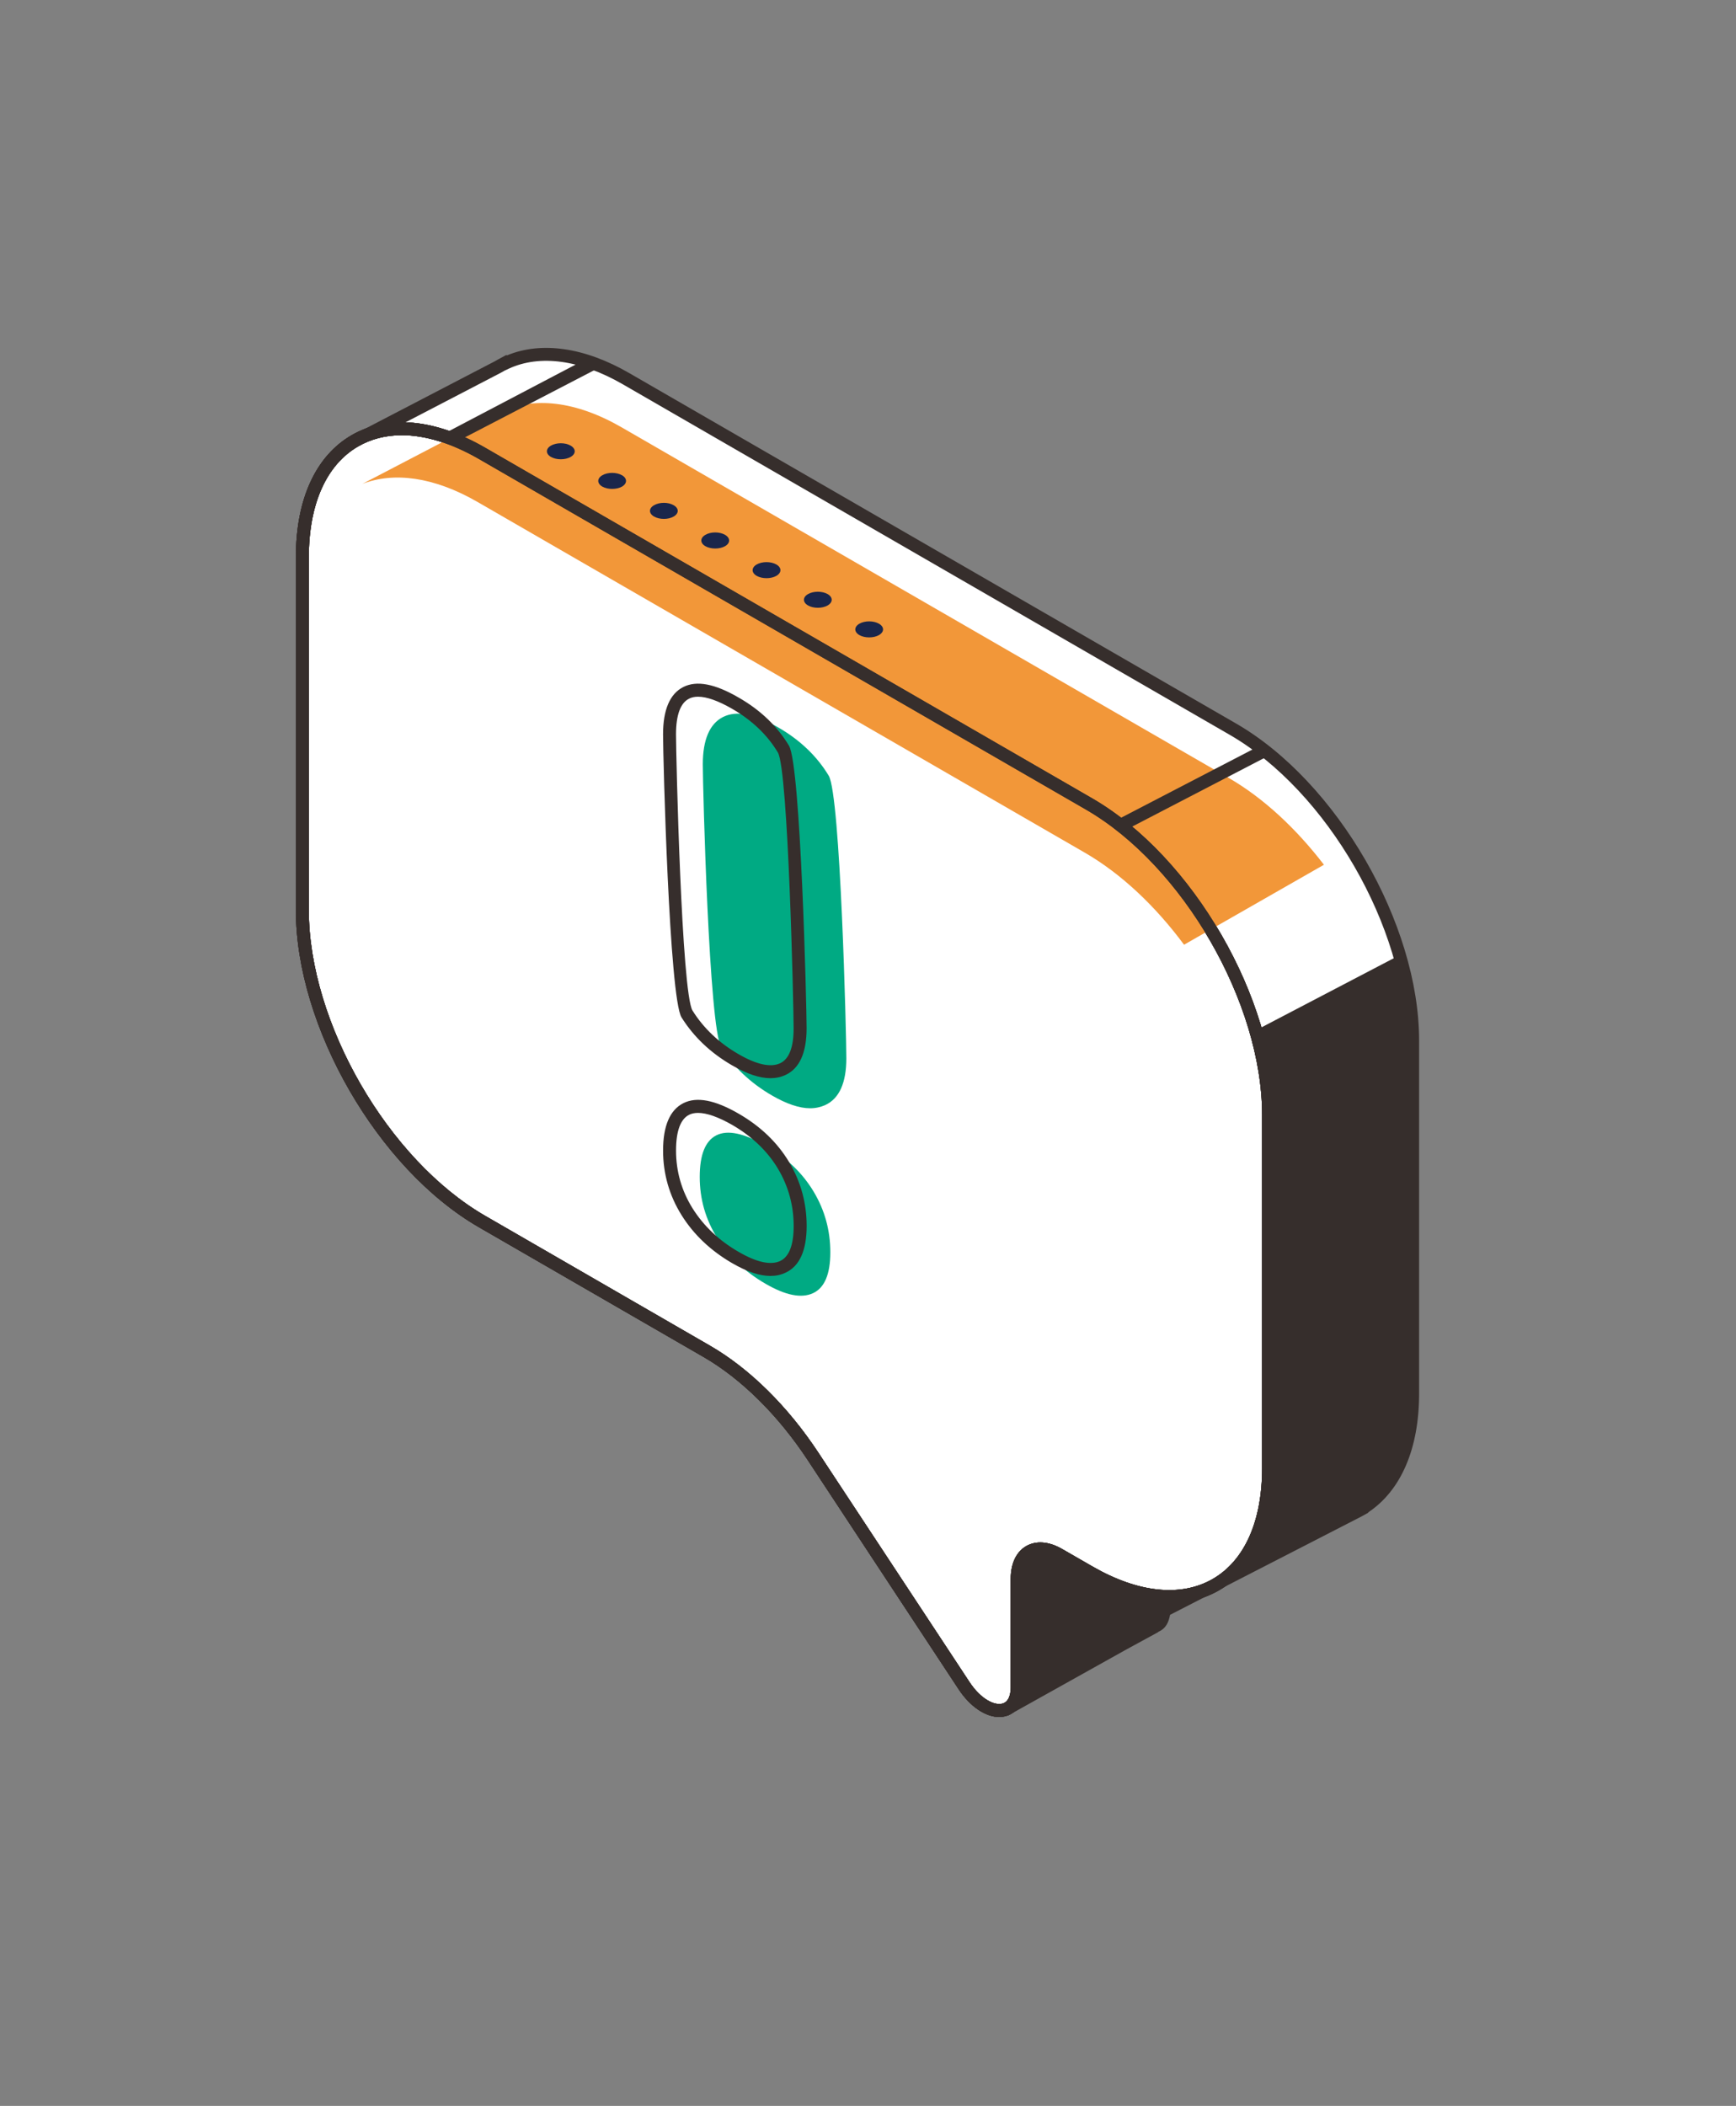
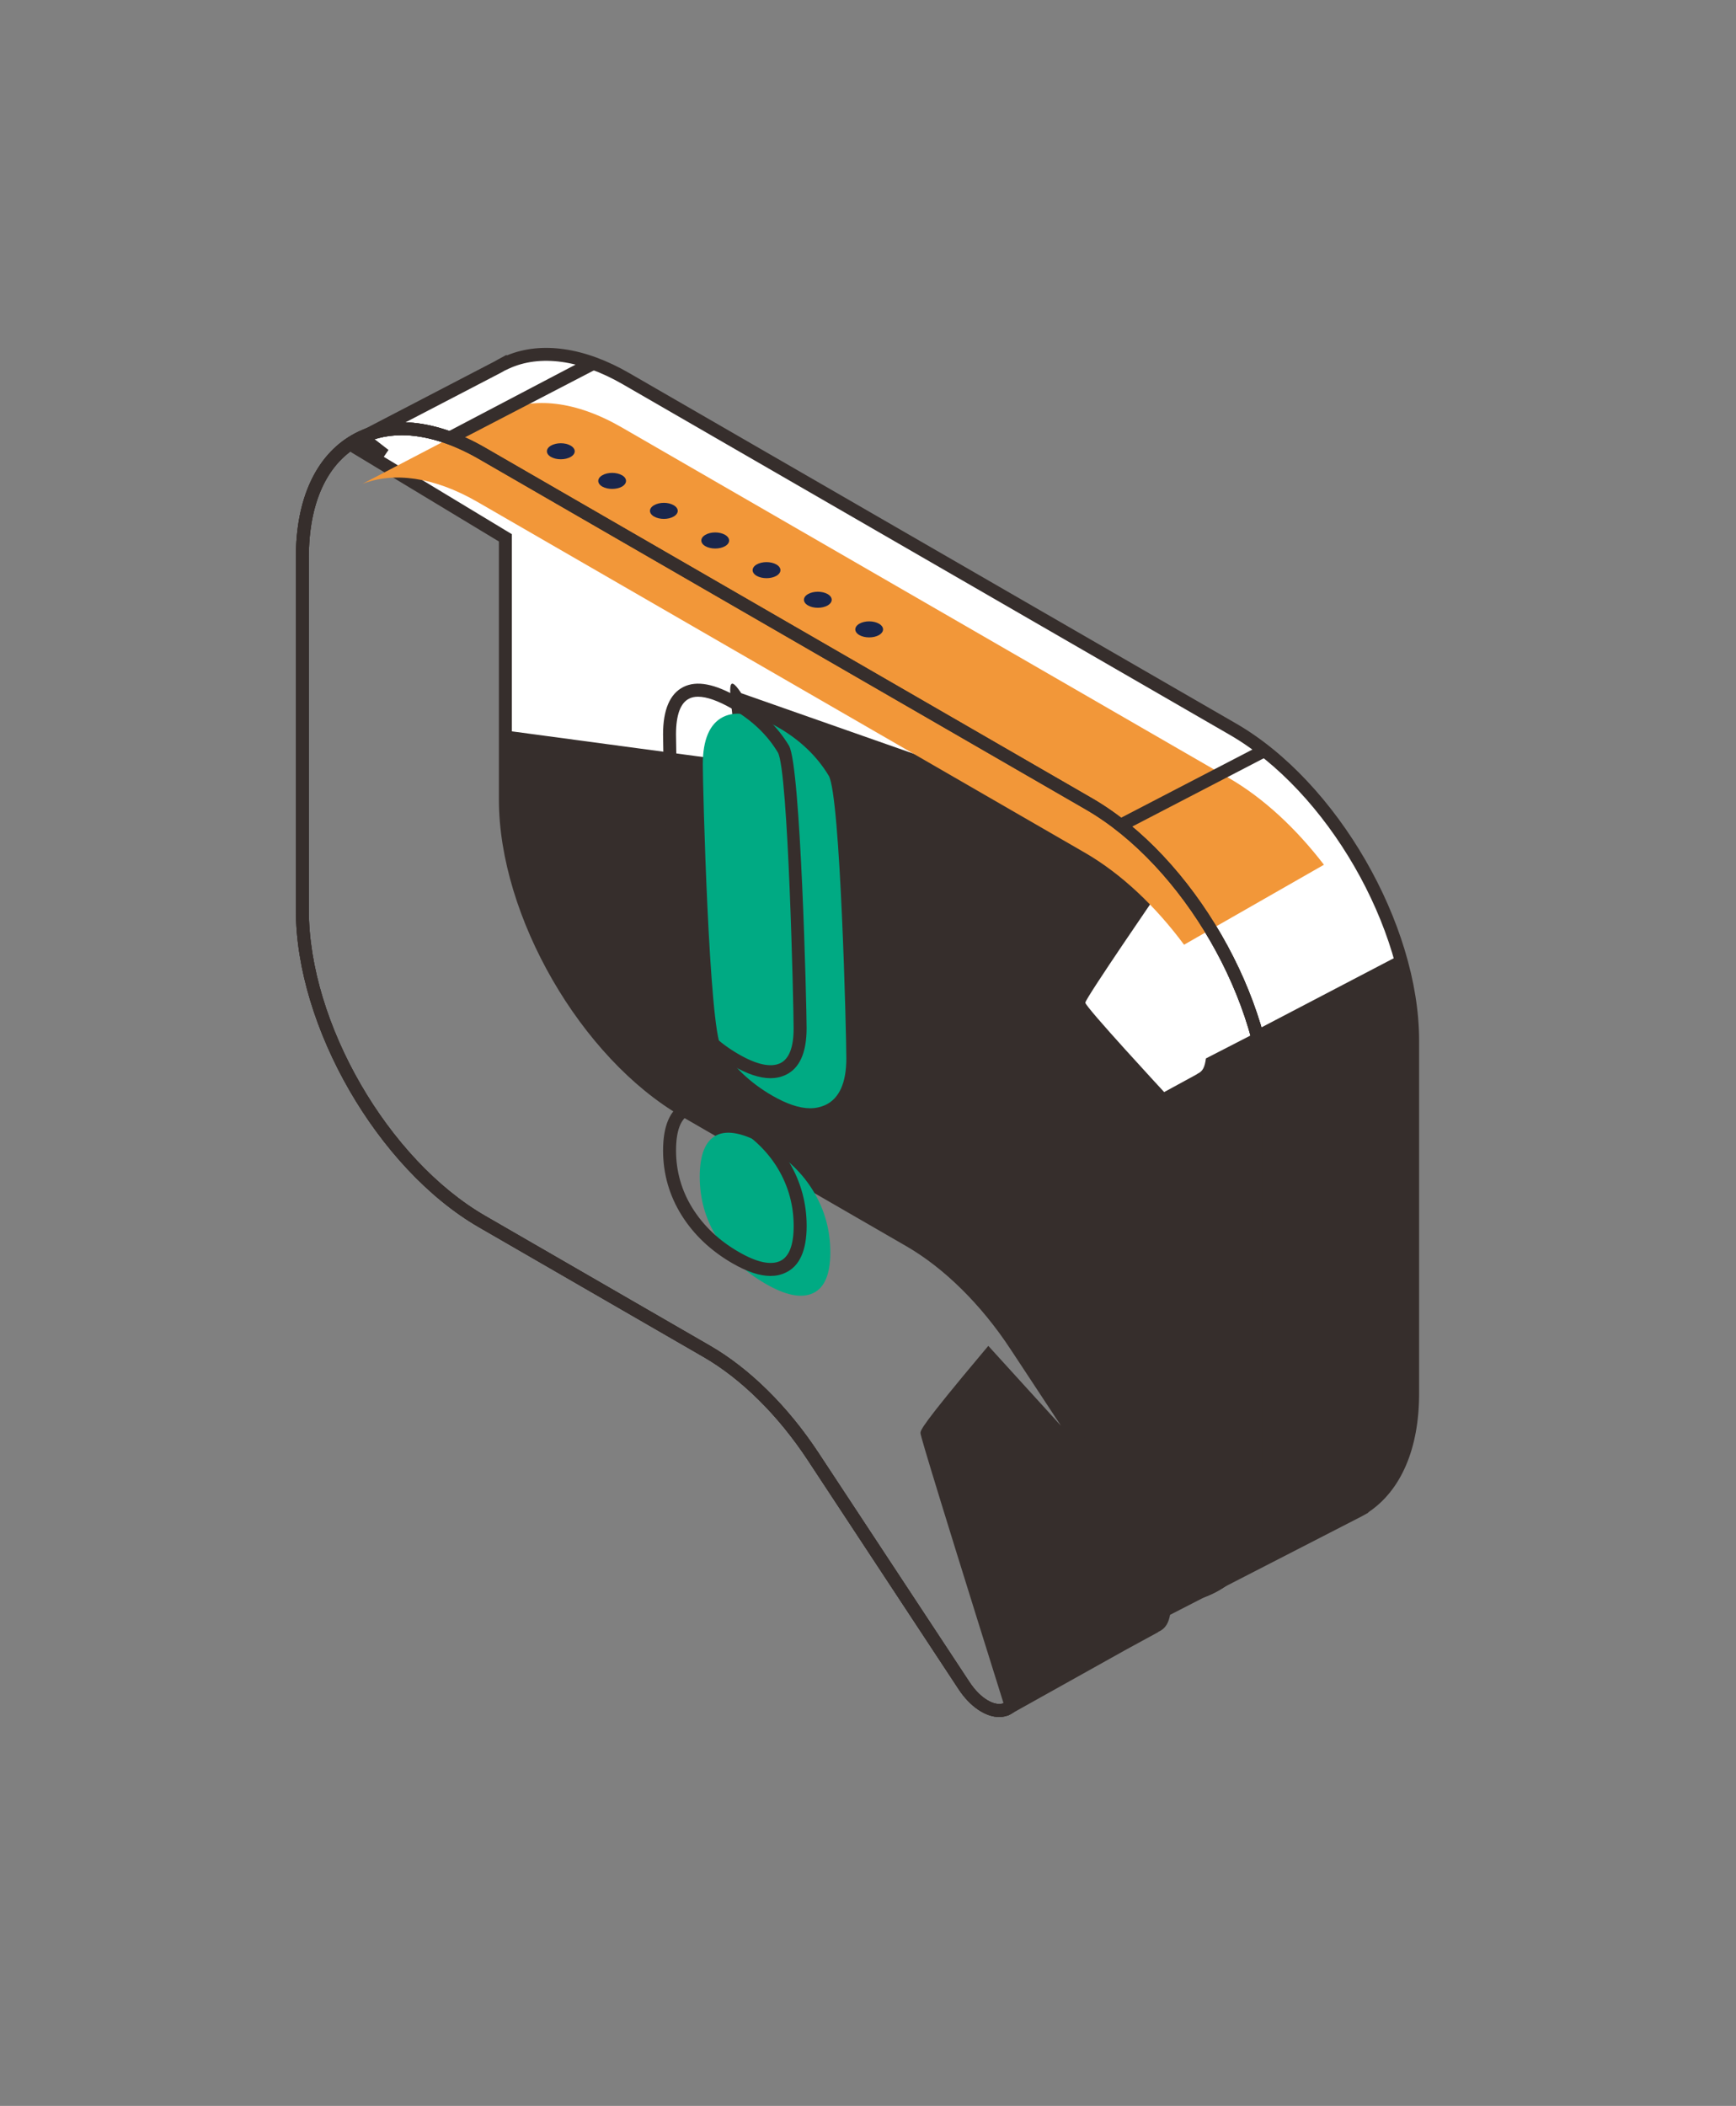
<svg xmlns="http://www.w3.org/2000/svg" version="1.1" id="レイヤー_1" x="0px" y="0px" width="80.08px" height="97.117px" viewBox="0 0 80.08 97.117" enable-background="new 0 0 80.08 97.117" xml:space="preserve">
  <rect x="0" y="0" width="80.08" height="97.117" fill="#808080" stroke="none" />
  <g id="XMLID_7509_">
    <g id="XMLID_7519_">
      <g id="XMLID_7533_">
        <g id="XMLID_7553_">
          <g id="XMLID_7554_">
            <g id="XMLID_7561_">
              <path id="XMLID_7562_" fill="#FFFFFF" d="M16.385,20.619c-0.107-0.062-0.102-0.22,0.008-0.278l6.566-3.413        c0.059-0.037,0.123-0.07,0.187-0.103l0.187-0.101l0.01,0.007c1.471-0.68,3.407-0.498,5.539,0.732l27.993,16.163        c4.559,2.631,8.289,9.09,8.289,14.354v16.288c0,2.613-0.91,4.455-2.379,5.33v0.006l-0.027,0.016        c-0.022,0.014-0.047,0.024-0.068,0.037l-8.984,4.615c-0.055,0.383-0.135,0.59-0.382,0.703l-0.081,0.053l-0.017,0.01        c-1.067,0.58-1.445,0.785-1.447,0.789l-5.131,2.864c0,0-3.888-12.406-3.888-12.601c0-0.192,2.84-3.568,2.84-3.568l5.695,6.254        l-4.429-6.719c-1.383-2.098-3.112-3.809-4.897-4.838l-10.367-5.984c-4.558-2.632-8.287-9.091-8.287-14.354V24.804        L16.385,20.619z" />
            </g>
            <g id="XMLID_7559_">
-               <path id="XMLID_7560_" fill="#362E2C" d="M55.628,48.811c-0.053,0.384-0.134,0.589-0.379,0.701l-0.082,0.053l-0.019,0.01        c-1.068,0.58-1.446,0.788-1.446,0.788l-5.132,2.866c0,0-3.637-3.928-3.637-4.123c0-0.193,3.442-5.196,3.442-5.196l4.842-0.597        L34.193,31.968c-1.383-2.103,0.69,4.066-1.094,3.034l-9.854-1.324v2.977c0,5.263,3.728,11.722,8.287,14.354l10.371,5.986        c1.784,1.031,3.511,2.738,4.896,4.838l4.424,6.719l-5.692-6.252c0,0-2.838,3.375-2.838,3.568        c0,0.191,3.888,12.598,3.888,12.598l5.129-2.865c0-0.002,0.379-0.207,1.448-0.789l0.02-0.006l0.083-0.057        c0.243-0.111,0.324-0.318,0.376-0.699l8.986-4.617c0.022-0.013,0.045-0.023,0.067-0.037l0.023-0.014v-0.005        c1.471-0.878,2.383-2.719,2.383-5.333V47.758c0-1.145-0.188-2.345-0.51-3.552L55.628,48.811z" />
+               <path id="XMLID_7560_" fill="#362E2C" d="M55.628,48.811c-0.053,0.384-0.134,0.589-0.379,0.701l-0.082,0.053l-0.019,0.01        c-1.068,0.58-1.446,0.788-1.446,0.788c0,0-3.637-3.928-3.637-4.123c0-0.193,3.442-5.196,3.442-5.196l4.842-0.597        L34.193,31.968c-1.383-2.103,0.69,4.066-1.094,3.034l-9.854-1.324v2.977c0,5.263,3.728,11.722,8.287,14.354l10.371,5.986        c1.784,1.031,3.511,2.738,4.896,4.838l4.424,6.719l-5.692-6.252c0,0-2.838,3.375-2.838,3.568        c0,0.191,3.888,12.598,3.888,12.598l5.129-2.865c0-0.002,0.379-0.207,1.448-0.789l0.02-0.006l0.083-0.057        c0.243-0.111,0.324-0.318,0.376-0.699l8.986-4.617c0.022-0.013,0.045-0.023,0.067-0.037l0.023-0.014v-0.005        c1.471-0.878,2.383-2.719,2.383-5.333V47.758c0-1.145-0.188-2.345-0.51-3.552L55.628,48.811z" />
            </g>
            <g id="XMLID_7555_">
              <path id="XMLID_7556_" fill="#362E2C" d="M46.472,79.13l-0.108-0.353C42.462,66.33,42.462,66.15,42.462,66.09        c0-0.127,0-0.301,2.906-3.759l0.222-0.264l3.352,3.684l-2.326-3.528c-1.351-2.057-3.058-3.738-4.795-4.745L31.451,51.49        c-4.652-2.686-8.437-9.24-8.437-14.611V24.972l-6.782-4.096c-0.144-0.088-0.228-0.244-0.223-0.409        c0.006-0.163,0.101-0.313,0.248-0.391l6.565-3.413c0.031-0.021,0.082-0.049,0.131-0.075l0.404-0.218l0.026,0.02        c1.589-0.659,3.589-0.373,5.646,0.817l27.995,16.162c4.652,2.687,8.438,9.242,8.438,14.612v16.287        c0,2.535-0.832,4.468-2.348,5.477l0.006,0.014l-0.295,0.164l-8.852,4.548c-0.057,0.306-0.17,0.616-0.526,0.776l-0.041,0.032        l-1.438,0.783L46.472,79.13z M43.069,66.135c0.186,0.677,2.281,7.413,3.754,12.116l6.338-3.528        c0.132-0.062,0.192-0.117,0.245-0.49l0.022-0.152l9.121-4.691l0.002,0.004l0.077-0.049c1.441-0.859,2.235-2.66,2.235-5.074        V47.98c0-5.182-3.65-11.502-8.139-14.094L28.731,17.723c-1.957-1.129-3.824-1.386-5.263-0.721l-0.158,0.074l0,0l-0.022,0.01        c-0.094,0.052-0.135,0.073-0.173,0.098l-6.363,3.308l6.86,4.143v12.245c0,5.182,3.651,11.503,8.138,14.095l10.369,5.984        c1.818,1.05,3.594,2.801,4.998,4.933l4.426,6.719l-0.471,0.364l-5.464-6C44.474,64.33,43.292,65.782,43.069,66.135z" />
            </g>
          </g>
        </g>
        <g id="XMLID_7546_">
          <g id="XMLID_7547_">
            <g id="XMLID_7548_">
              <g id="XMLID_7551_">
-                 <polygon id="XMLID_7552_" fill="#362E2C" points="17.738,20.988 16.927,20.498 17.036,20.441        " />
-               </g>
+                 </g>
              <g id="XMLID_7549_">
                <polygon id="XMLID_7550_" fill="#362E2C" points="17.584,21.243 16.319,20.478 17.068,20.089 17.921,20.75        " />
              </g>
            </g>
          </g>
        </g>
        <g id="XMLID_7534_">
          <g id="XMLID_7535_">
            <g id="XMLID_7540_">
-               <path id="XMLID_7541_" fill="#FFFFFF" d="M22.235,20.908L50.229,37.07c4.578,2.64,8.287,9.067,8.287,14.352v16.289        c0,5.286-3.709,7.426-8.287,4.783l-1.379-0.795c-1.069-0.616-1.933-0.115-1.933,1.117v4.998c0,1.457-1.463,1.416-2.44-0.066        l-6.977-10.587c-1.383-2.101-3.114-3.812-4.899-4.839l-10.368-5.988c-4.576-2.643-8.288-9.07-8.288-14.353V25.692        C13.947,20.407,17.66,18.263,22.235,20.908z" />
-             </g>
+               </g>
            <g id="XMLID_7536_">
-               <path id="XMLID_7537_" fill="#362E2C" d="M46.091,79.181c-0.626,0-1.338-0.474-1.865-1.271l-6.974-10.588        c-1.355-2.055-3.059-3.741-4.799-4.744l-10.368-5.987c-4.652-2.688-8.436-9.242-8.436-14.611V25.692        c0-2.667,0.914-4.666,2.577-5.626c1.659-0.957,3.849-0.752,6.158,0.581l27.994,16.166c4.651,2.686,8.438,9.237,8.438,14.609        v16.287c0,2.668-0.916,4.665-2.576,5.625c-1.662,0.961-3.848,0.754-6.16-0.58l-1.378-0.797        c-0.422-0.242-0.803-0.291-1.069-0.135c-0.268,0.156-0.414,0.508-0.414,0.994v4.998c0,0.688-0.293,1.169-0.801,1.32        C46.313,79.164,46.204,79.181,46.091,79.181z M18.536,20.07c-0.738,0-1.415,0.172-2.012,0.515        c-1.469,0.848-2.278,2.661-2.278,5.107v16.288c0,5.18,3.651,11.503,8.139,14.093l10.368,5.987        c1.819,1.05,3.595,2.801,4.999,4.934l6.977,10.587c0.521,0.787,1.158,1.089,1.521,0.98c0.325-0.096,0.374-0.51,0.374-0.748        v-4.998c0-0.709,0.253-1.246,0.712-1.513c0.462-0.266,1.056-0.217,1.667,0.137l1.379,0.794        c2.118,1.225,4.094,1.429,5.562,0.583c1.467-0.849,2.276-2.663,2.276-5.108V51.422c0-5.18-3.65-11.504-8.137-14.093        L22.085,21.163C20.826,20.439,19.617,20.07,18.536,20.07z" />
-             </g>
+               </g>
            <g id="XMLID_7571_">
              <path id="XMLID_7572_" fill="#362E2C" d="M46.091,79.181c-0.626,0-1.338-0.474-1.865-1.271l-6.974-10.588        c-1.355-2.055-3.059-3.741-4.799-4.744l-10.368-5.987c-4.652-2.688-8.436-9.242-8.436-14.611V25.692        c0-2.667,0.914-4.666,2.577-5.626c1.659-0.957,3.849-0.752,6.158,0.581l27.994,16.166c4.651,2.686,8.438,9.237,8.438,14.609        v16.287c0,2.668-0.916,4.665-2.576,5.625c-1.662,0.961-3.848,0.754-6.16-0.58l-1.378-0.797        c-0.422-0.242-0.803-0.291-1.069-0.135c-0.268,0.156-0.414,0.508-0.414,0.994v4.998c0,0.688-0.293,1.169-0.801,1.32        C46.313,79.164,46.204,79.181,46.091,79.181z M18.536,20.07c-0.738,0-1.415,0.172-2.012,0.515        c-1.469,0.848-2.278,2.661-2.278,5.107v16.288c0,5.18,3.651,11.503,8.139,14.093l10.368,5.987        c1.819,1.05,3.595,2.801,4.999,4.934l6.977,10.587c0.521,0.787,1.158,1.089,1.521,0.98c0.325-0.096,0.374-0.51,0.374-0.748        v-4.998c0-0.709,0.253-1.246,0.712-1.513c0.462-0.266,1.056-0.217,1.667,0.137l1.379,0.794        c2.118,1.225,4.094,1.429,5.562,0.583c1.467-0.849,2.276-2.663,2.276-5.108V51.422c0-5.18-3.65-11.504-8.137-14.093        L22.085,21.163C20.826,20.439,19.617,20.07,18.536,20.07z" />
            </g>
          </g>
        </g>
        <g id="XMLID_7542_">
          <g id="XMLID_7543_">
            <g id="XMLID_7544_">
              <path id="XMLID_7545_" fill="#F29739" d="M22.034,23.152c-2.025-1.17-3.878-1.398-5.317-0.837l6.416-3.348l0.013,0.011        c1.467-0.681,3.403-0.499,5.534,0.732l27.996,16.163c1.617,0.935,3.119,2.344,4.396,4.006l-6.453,3.688        c-1.314-1.771-2.891-3.273-4.588-4.251L22.034,23.152z" />
            </g>
          </g>
        </g>
      </g>
      <g id="XMLID_7520_">
        <g id="XMLID_7530_">
          <g id="XMLID_7531_">
            <rect id="XMLID_7532_" x="61.391" y="63.698" transform="matrix(-0.467 -0.884 0.884 -0.467 30.787 153.554)" fill="#362E2C" width="0.598" height="7.592" />
          </g>
        </g>
        <g id="XMLID_7527_">
          <g id="XMLID_7528_">
            <rect id="XMLID_7529_" x="54.667" y="32.608" transform="matrix(-0.461 -0.888 0.888 -0.461 47.969 101.957)" fill="#362E2C" width="0.598" height="7.589" />
          </g>
        </g>
        <g id="XMLID_7524_">
          <g id="XMLID_7525_">
            <polygon id="XMLID_7526_" fill="#362E2C" points="20.923,20.441 20.315,20.087 27.036,16.559 27.597,16.976      " />
          </g>
        </g>
        <g id="XMLID_7521_">
          <g id="XMLID_7522_">
            <rect id="XMLID_7523_" x="61.089" y="42.241" transform="matrix(-0.463 -0.886 0.886 -0.463 48.996 121.76)" fill="#362E2C" width="0.595" height="7.59" />
          </g>
        </g>
      </g>
    </g>
    <g id="XMLID_7510_">
      <path fill="#00AA83" d="M38.229,35.774c-0.539-0.895-1.318-1.644-2.319-2.221c-1.104-0.64-1.939-0.797-2.556-0.488    c-0.619,0.312-0.934,1.046-0.934,2.184c0,1.072,0.286,12.152,0.852,13.056c0.561,0.896,1.348,1.64,2.338,2.214    c0.681,0.393,1.264,0.59,1.763,0.59c0.253,0,0.484-0.053,0.699-0.15c0.644-0.299,0.969-1.023,0.969-2.155    C39.042,47.744,38.769,36.673,38.229,35.774z" />
      <g id="XMLID_7511_">
        <g id="XMLID_7516_">
          <path id="XMLID_7517_" fill="#00AA83" d="M32.278,54.274c0-1.021,0.257-1.661,0.77-1.919c0.517-0.258,1.271-0.099,2.271,0.479      c0.961,0.554,1.699,1.262,2.213,2.119c0.513,0.856,0.77,1.789,0.77,2.798c0,1.011-0.266,1.639-0.799,1.886      c-0.535,0.247-1.262,0.103-2.184-0.431c-0.95-0.547-1.695-1.252-2.234-2.113C32.547,56.235,32.278,55.295,32.278,54.274z" />
        </g>
        <g id="XMLID_7512_">
          <path id="XMLID_7513_" fill="#362E2C" d="M35.541,58.842c-0.501,0-1.083-0.195-1.764-0.588c-0.99-0.574-1.776-1.316-2.337-2.215      c-0.565-0.904-0.853-1.909-0.853-2.979c0-1.141,0.316-1.873,0.936-2.186c0.614-0.309,1.451-0.152,2.554,0.487      c1,0.577,1.782,1.326,2.32,2.225c0.54,0.897,0.813,1.892,0.813,2.95c0,1.133-0.329,1.859-0.972,2.154      C36.023,58.793,35.793,58.842,35.541,58.842z M32.201,51.323c-0.158,0-0.295,0.028-0.41,0.085      c-0.404,0.203-0.606,0.76-0.606,1.654c0,0.956,0.257,1.852,0.761,2.66c0.509,0.812,1.226,1.493,2.13,2.012      c0.827,0.479,1.469,0.621,1.909,0.42c0.416-0.193,0.626-0.736,0.626-1.616c0-0.949-0.245-1.839-0.727-2.646      c-0.485-0.808-1.194-1.485-2.106-2.014C33.137,51.512,32.603,51.323,32.201,51.323z" />
        </g>
      </g>
      <path fill="#362E2C" d="M36.396,34.391c-0.538-0.898-1.319-1.647-2.32-2.22c-1.103-0.642-1.94-0.799-2.554-0.489    c-0.62,0.312-0.936,1.047-0.936,2.185c0,1.072,0.287,12.149,0.853,13.053c0.561,0.896,1.347,1.642,2.337,2.213    c0.682,0.393,1.263,0.59,1.764,0.59c0.252,0,0.482-0.05,0.696-0.15c0.644-0.297,0.972-1.022,0.972-2.154    C37.208,46.358,36.935,35.291,36.396,34.391z M35.984,49.035c-0.44,0.2-1.082,0.061-1.909-0.417    c-0.905-0.521-1.622-1.202-2.13-2.014c-0.505-0.809-0.761-11.777-0.761-12.736c0-0.893,0.203-1.45,0.606-1.65    c0.115-0.059,0.253-0.088,0.41-0.088c0.403,0,0.936,0.19,1.576,0.559c0.913,0.527,1.621,1.203,2.106,2.012    c0.482,0.804,0.727,11.77,0.727,12.722C36.61,48.298,36.4,48.84,35.984,49.035z" />
      <path fill="#362E2C" d="M30.586,33.867" />
    </g>
    <g id="XMLID_7563_">
      <path id="XMLID_7570_" fill="#1A264B" d="M40.546,28.763c0.252,0.147,0.252,0.377,0,0.525c-0.25,0.142-0.655,0.142-0.904,0    c-0.251-0.148-0.251-0.378,0-0.525C39.891,28.619,40.296,28.619,40.546,28.763z" />
      <path id="XMLID_7569_" fill="#1A264B" d="M38.179,27.397c0.249,0.145,0.249,0.379,0,0.524c-0.253,0.144-0.657,0.144-0.906,0    c-0.251-0.145-0.251-0.379,0-0.524C37.522,27.253,37.926,27.253,38.179,27.397z" />
      <path id="XMLID_7568_" fill="#1A264B" d="M35.812,26.031c0.252,0.145,0.252,0.381,0,0.526c-0.251,0.142-0.654,0.142-0.906,0    c-0.251-0.145-0.251-0.38,0-0.526C35.156,25.887,35.56,25.887,35.812,26.031z" />
      <path id="XMLID_7567_" fill="#1A264B" d="M33.447,24.665c0.249,0.145,0.249,0.378,0,0.523c-0.251,0.144-0.658,0.144-0.909,0    c-0.249-0.145-0.249-0.378,0-0.523C32.789,24.517,33.194,24.517,33.447,24.665z" />
      <path id="XMLID_7566_" fill="#1A264B" d="M31.075,23.299c0.251,0.143,0.251,0.377,0,0.522c-0.249,0.145-0.652,0.145-0.904,0    c-0.251-0.145-0.251-0.379,0-0.522C30.423,23.152,30.827,23.152,31.075,23.299z" />
      <path id="XMLID_7565_" fill="#1A264B" d="M28.692,21.917c0.248,0.143,0.248,0.378,0,0.524c-0.251,0.141-0.658,0.141-0.907,0    c-0.251-0.145-0.251-0.381,0-0.524C28.034,21.771,28.439,21.771,28.692,21.917z" />
      <path id="XMLID_7564_" fill="#1A264B" d="M26.323,20.55c0.251,0.146,0.251,0.378,0,0.522s-0.655,0.144-0.908,0    c-0.249-0.144-0.249-0.376,0-0.522C25.667,20.405,26.072,20.405,26.323,20.55z" />
    </g>
    <g id="XMLID_7575_">
      <g id="XMLID_7576_">
        <g id="XMLID_7585_">
          <path id="XMLID_7586_" fill="none" d="M22.235,20.908L50.229,37.07c4.578,2.64,8.287,9.067,8.287,14.352v16.289      c0,5.286-3.709,7.426-8.287,4.783l-1.379-0.795c-1.069-0.616-1.933-0.115-1.933,1.117v4.998c0,1.457-1.463,1.416-2.44-0.066      l-6.977-10.587c-1.383-2.101-3.114-3.812-4.899-4.839l-10.368-5.988c-4.576-2.643-8.288-9.07-8.288-14.353V25.692      C13.947,20.407,17.66,18.263,22.235,20.908z" />
        </g>
        <g id="XMLID_7581_">
          <path id="XMLID_7582_" fill="#362E2C" d="M46.091,79.181c-0.626,0-1.338-0.474-1.865-1.271l-6.974-10.588      c-1.355-2.055-3.059-3.741-4.799-4.744l-10.368-5.987c-4.652-2.688-8.436-9.242-8.436-14.611V25.692      c0-2.667,0.914-4.666,2.577-5.626c1.659-0.957,3.849-0.752,6.158,0.581l27.994,16.166c4.651,2.686,8.438,9.237,8.438,14.609      v16.287c0,2.668-0.916,4.665-2.576,5.625c-1.662,0.961-3.848,0.754-6.16-0.58l-1.378-0.797      c-0.422-0.242-0.803-0.291-1.069-0.135c-0.268,0.156-0.414,0.508-0.414,0.994v4.998c0,0.688-0.293,1.169-0.801,1.32      C46.313,79.164,46.204,79.181,46.091,79.181z M18.536,20.07c-0.738,0-1.415,0.172-2.012,0.515      c-1.469,0.848-2.278,2.661-2.278,5.107v16.288c0,5.18,3.651,11.503,8.139,14.093l10.368,5.987      c1.819,1.05,3.595,2.801,4.999,4.934l6.977,10.587c0.521,0.787,1.158,1.089,1.521,0.98c0.325-0.096,0.374-0.51,0.374-0.748      v-4.998c0-0.709,0.253-1.246,0.712-1.513c0.462-0.266,1.056-0.217,1.667,0.137l1.379,0.794c2.118,1.225,4.094,1.429,5.562,0.583      c1.467-0.849,2.276-2.663,2.276-5.108V51.422c0-5.18-3.65-11.504-8.137-14.093L22.085,21.163      C20.826,20.439,19.617,20.07,18.536,20.07z" />
        </g>
        <g id="XMLID_7577_">
          <path id="XMLID_7578_" fill="#362E2C" d="M46.091,79.181c-0.626,0-1.338-0.474-1.865-1.271l-6.974-10.588      c-1.355-2.055-3.059-3.741-4.799-4.744l-10.368-5.987c-4.652-2.688-8.436-9.242-8.436-14.611V25.692      c0-2.667,0.914-4.666,2.577-5.626c1.659-0.957,3.849-0.752,6.158,0.581l27.994,16.166c4.651,2.686,8.438,9.237,8.438,14.609      v16.287c0,2.668-0.916,4.665-2.576,5.625c-1.662,0.961-3.848,0.754-6.16-0.58l-1.378-0.797      c-0.422-0.242-0.803-0.291-1.069-0.135c-0.268,0.156-0.414,0.508-0.414,0.994v4.998c0,0.688-0.293,1.169-0.801,1.32      C46.313,79.164,46.204,79.181,46.091,79.181z M18.536,20.07c-0.738,0-1.415,0.172-2.012,0.515      c-1.469,0.848-2.278,2.661-2.278,5.107v16.288c0,5.18,3.651,11.503,8.139,14.093l10.368,5.987      c1.819,1.05,3.595,2.801,4.999,4.934l6.977,10.587c0.521,0.787,1.158,1.089,1.521,0.98c0.325-0.096,0.374-0.51,0.374-0.748      v-4.998c0-0.709,0.253-1.246,0.712-1.513c0.462-0.266,1.056-0.217,1.667,0.137l1.379,0.794c2.118,1.225,4.094,1.429,5.562,0.583      c1.467-0.849,2.276-2.663,2.276-5.108V51.422c0-5.18-3.65-11.504-8.137-14.093L22.085,21.163      C20.826,20.439,19.617,20.07,18.536,20.07z" />
        </g>
      </g>
    </g>
  </g>
</svg>